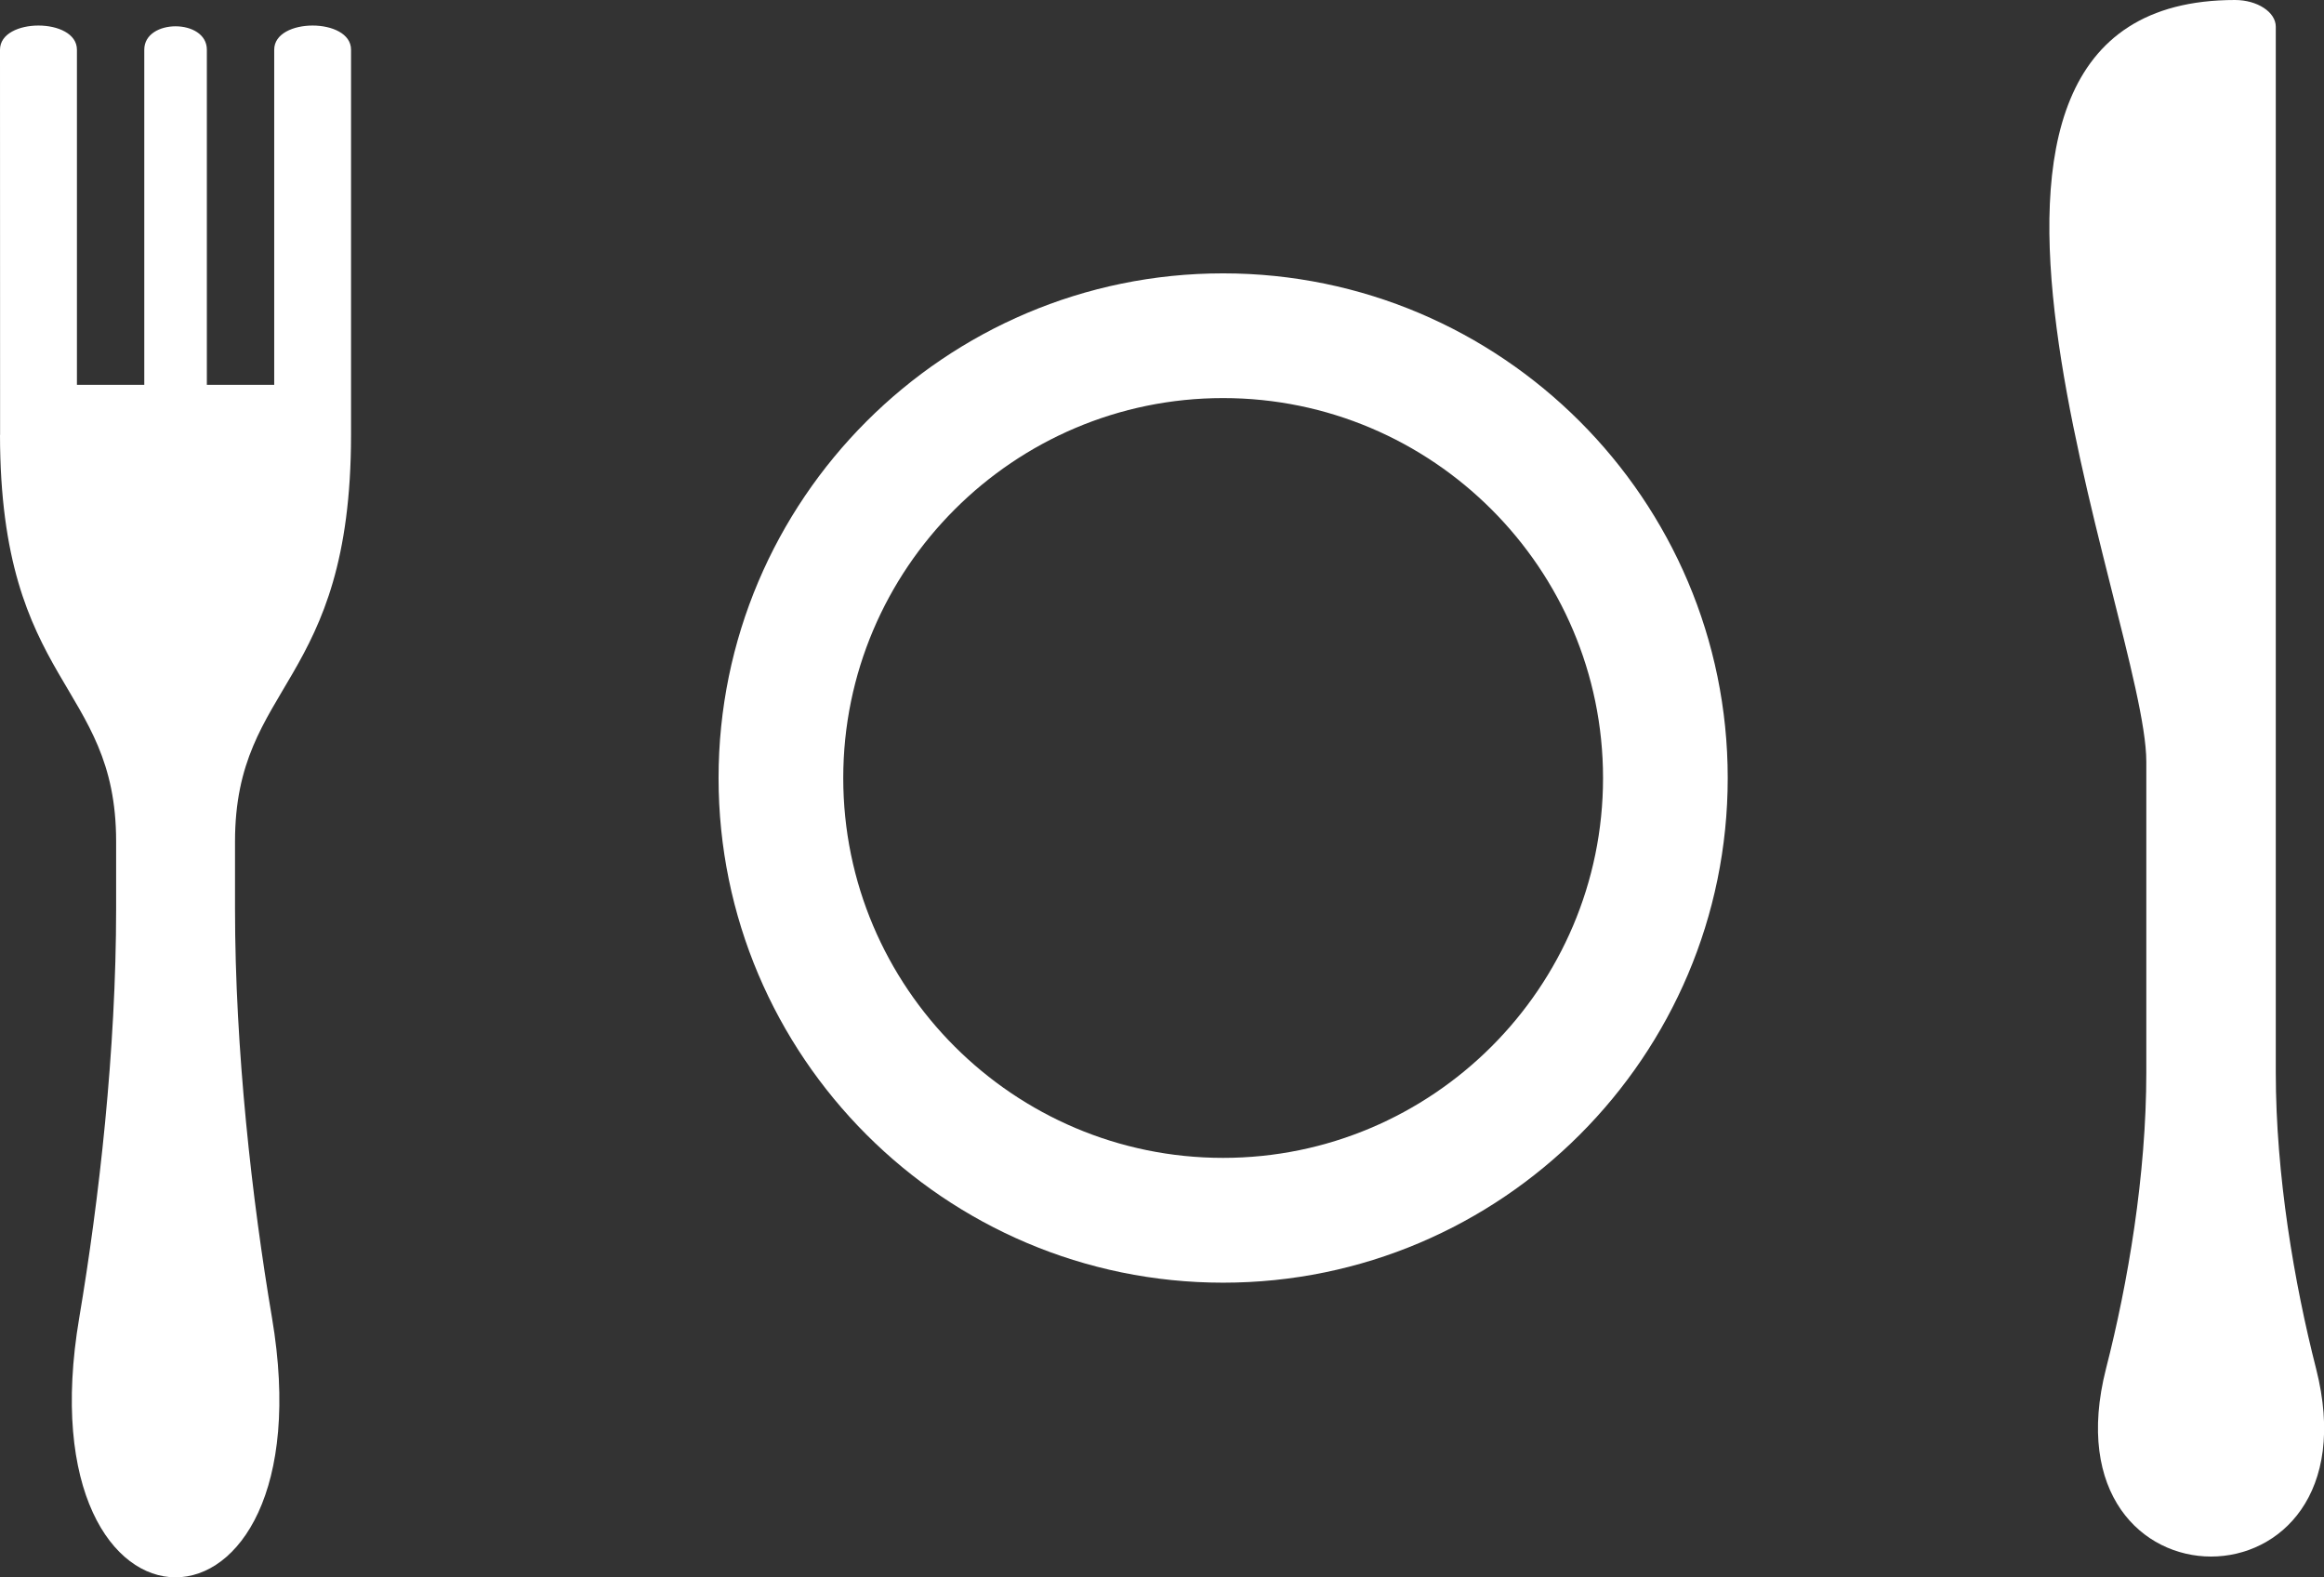
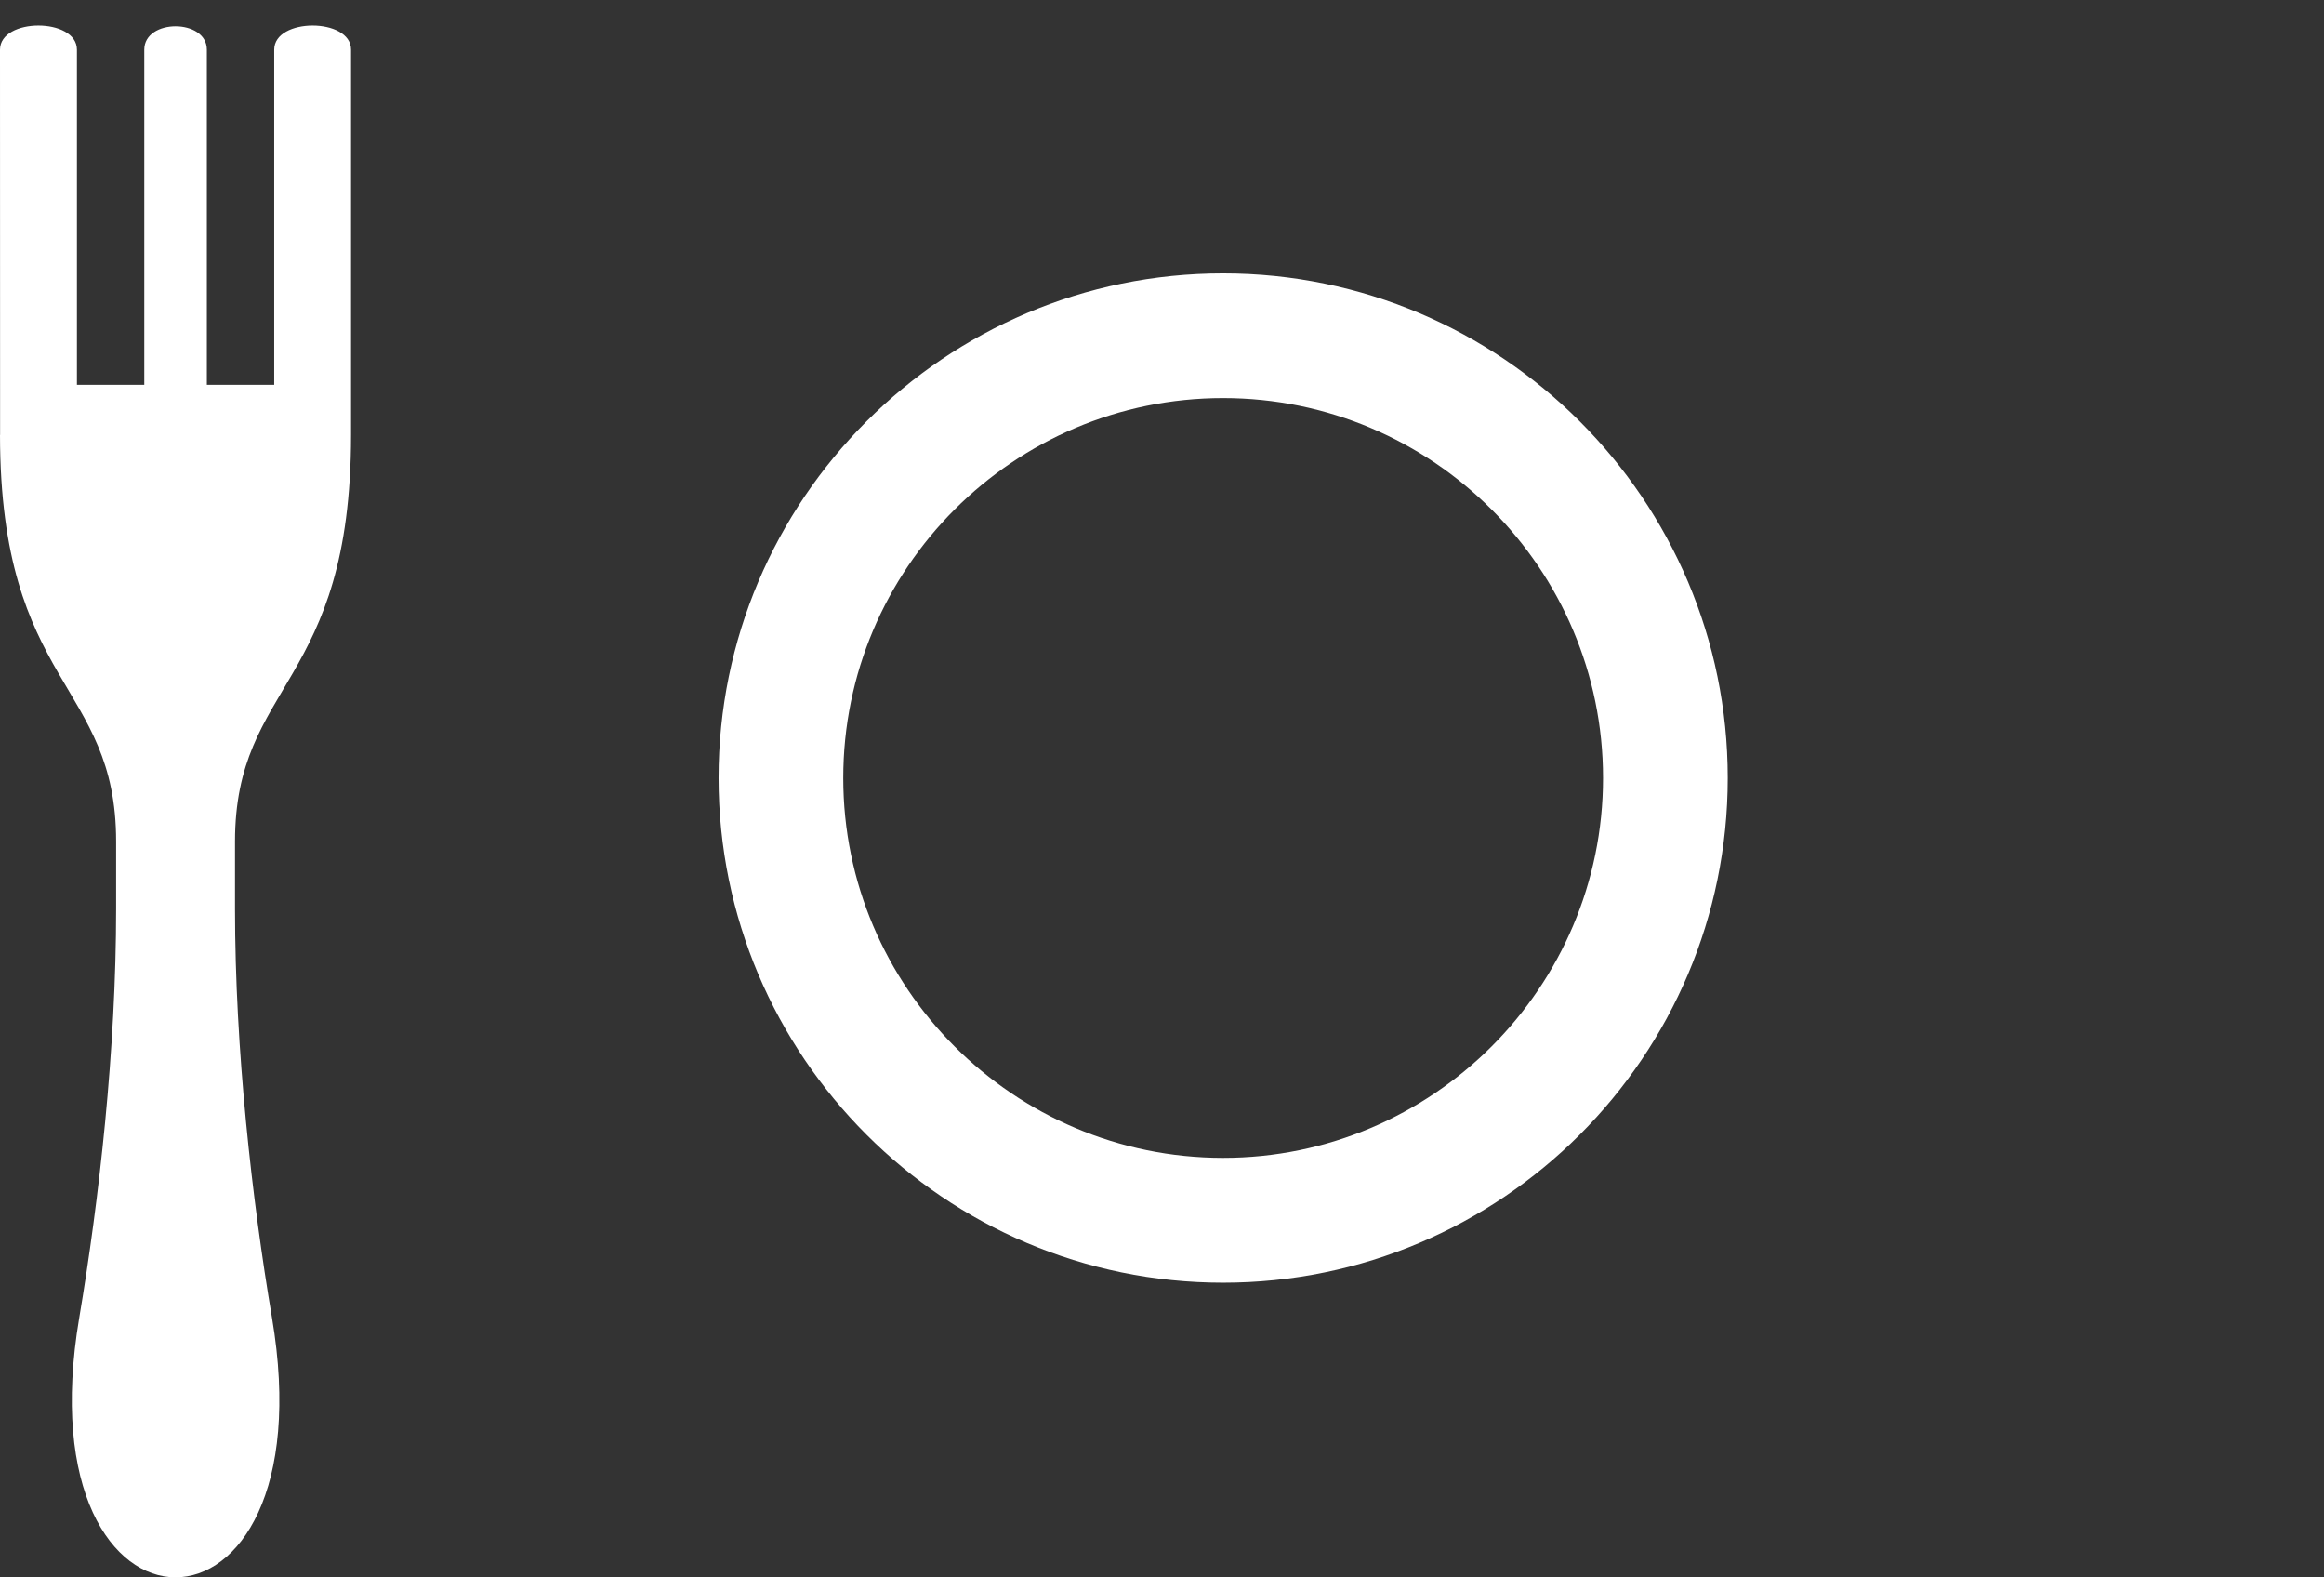
<svg xmlns="http://www.w3.org/2000/svg" version="1.1" id="圖層_1" x="0px" y="0px" width="25.256px" height="17.136px" viewBox="0 0 25.256 17.136" enable-background="new 0 0 25.256 17.136" xml:space="preserve">
  <rect x="0" y="0" width="25.256" height="17.136" fill="#333333" stroke="none" />
  <path fill="#FFFFFF" d="M13.292,13.936c-3.023,0-5.483-2.46-5.483-5.483s2.46-5.483,5.483-5.483c3.023,0,5.484,2.46,5.484,5.483  S16.316,13.936,13.292,13.936 M13.292,4.325c-2.276,0-4.128,1.852-4.128,4.128s1.852,4.127,4.128,4.127  c2.275,0,4.129-1.852,4.129-4.127S15.568,4.325,13.292,4.325" />
-   <path fill-rule="evenodd" clip-rule="evenodd" fill="#FFFFFF" d="M24.732,11.651c0,1.116,0.201,2.291,0.438,3.219  c0.693,2.722-2.976,2.722-2.283,0c0.238-0.928,0.438-2.103,0.438-3.219V8.275C23.325,6.743,20.404,0,24.289,0  c0.24,0,0.443,0.13,0.443,0.29V11.651z" />
  <path fill-rule="evenodd" clip-rule="evenodd" fill="#FFFFFF" d="M1.262,9.143V9.87c0,1.541-0.185,3.166-0.401,4.448  c-0.637,3.759,2.73,3.759,2.095,0C2.739,13.035,2.554,11.41,2.554,9.87V9.143c0-1.733,1.26-1.683,1.261-4.418V0.54  c0-0.35-0.835-0.35-0.835,0v3.641H2.248V0.54c0-0.339-0.68-0.339-0.68,0v3.641H0.836V0.54c0-0.35-0.836-0.35-0.836,0l0.001,4.185H0  C0.003,7.459,1.262,7.41,1.262,9.143" />
</svg>